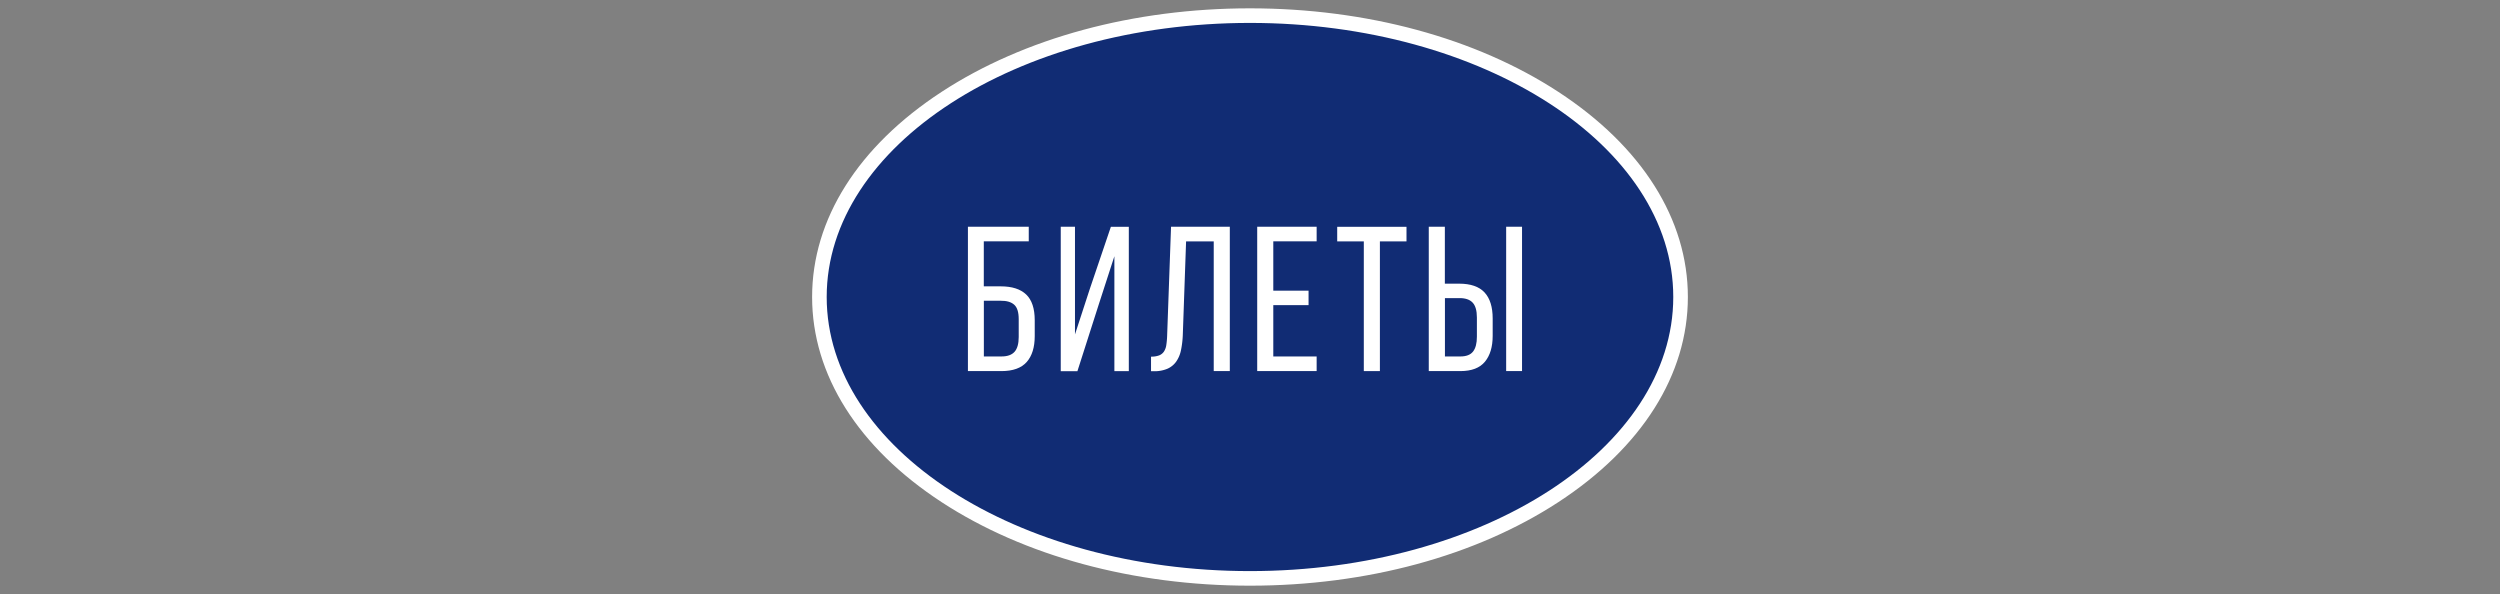
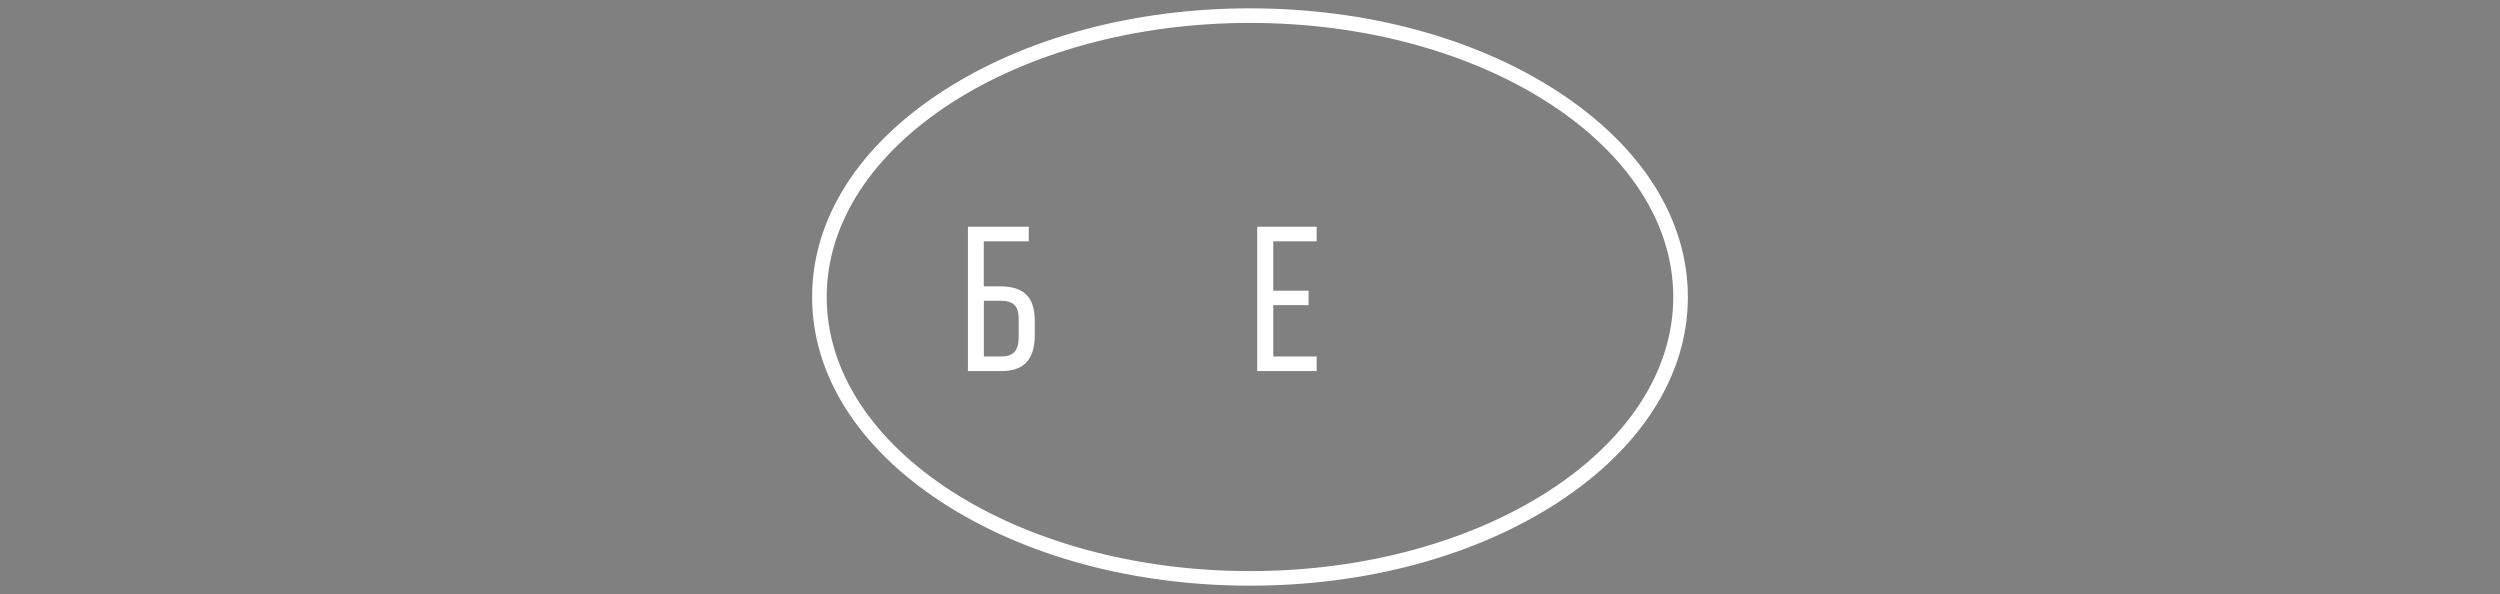
<svg xmlns="http://www.w3.org/2000/svg" id="Layer_1" data-name="Layer 1" viewBox="0 0 1200.02 285.13">
  <rect x="0" y="0" width="1200.02" height="285.13" fill="#808080" stroke="none" />
  <defs>
    <style>.cls-1{fill:#112c74;}.cls-2{fill:#fff;}</style>
  </defs>
  <title>Artboard 33label</title>
-   <ellipse class="cls-1" cx="600.01" cy="142.57" rx="206.68" ry="135.07" />
  <path class="cls-2" d="M600,281.13c-55.88,0-108.46-14.25-148.06-40.13-40.06-26.18-62.12-61.14-62.12-98.44s22.06-72.26,62.12-98.44C491.55,18.25,544.13,4,600,4S708.47,18.25,748.07,44.13c40.06,26.18,62.12,61.14,62.12,98.44S788.13,214.82,748.07,241C708.47,266.88,655.89,281.13,600,281.13ZM600,11C488,11,396.82,70,396.82,142.57S488,274.13,600,274.13s203.18-59,203.18-131.57S712,11,600,11Z" />
  <path class="cls-2" d="M480.35,137.45q8.12,0,12.22,3.91t4.11,12.32v7.62q0,8.12-3.86,12.47t-12.08,4.36H464.61V108.85h29.2v7H472.23v21.58Zm.4,33.65q4.25,0,6.24-2.23t2-7.08v-8.61q0-5-2.18-6.93t-6.43-1.88h-8.12V171.1Z" />
-   <path class="cls-2" d="M527.46,146l-10.29,32.17h-8V108.85H516v51.67l7.13-21.87,10.1-29.79h8.61v69.28h-6.93V123Z" />
-   <path class="cls-2" d="M569.33,115.87l-1.58,45a44.66,44.66,0,0,1-.89,7.32,14.59,14.59,0,0,1-2.28,5.39,10.23,10.23,0,0,1-4.21,3.42,16,16,0,0,1-6.58,1.19H552.5v-7a10.53,10.53,0,0,0,3.86-.59,5,5,0,0,0,2.33-1.83,7.6,7.6,0,0,0,1.14-3.12,38.21,38.21,0,0,0,.4-4.36l1.88-52.46h28.21v69.28h-7.72V115.87Z" />
  <path class="cls-2" d="M628.12,139.53v6.93H611.19V171.1H632v7H603.47V108.85H632v7H611.19v23.66Z" />
-   <path class="cls-2" d="M654.64,178.13V115.87H641.87v-7h33.26v7H662.36v62.26Z" />
-   <path class="cls-2" d="M700.37,136.16q8.31,0,12.22,4.21t3.91,12.52v8.31q0,7.92-3.71,12.42T701,178.13H685.82V108.85h7.72v27.32ZM701,171.1q4.25,0,6.09-2.37t1.83-7.13V152.4q0-5-2.08-7.18t-6.43-2.13h-6.83v28Zm29.59-62.26v69.28h-7.62V108.85Z" />
</svg>